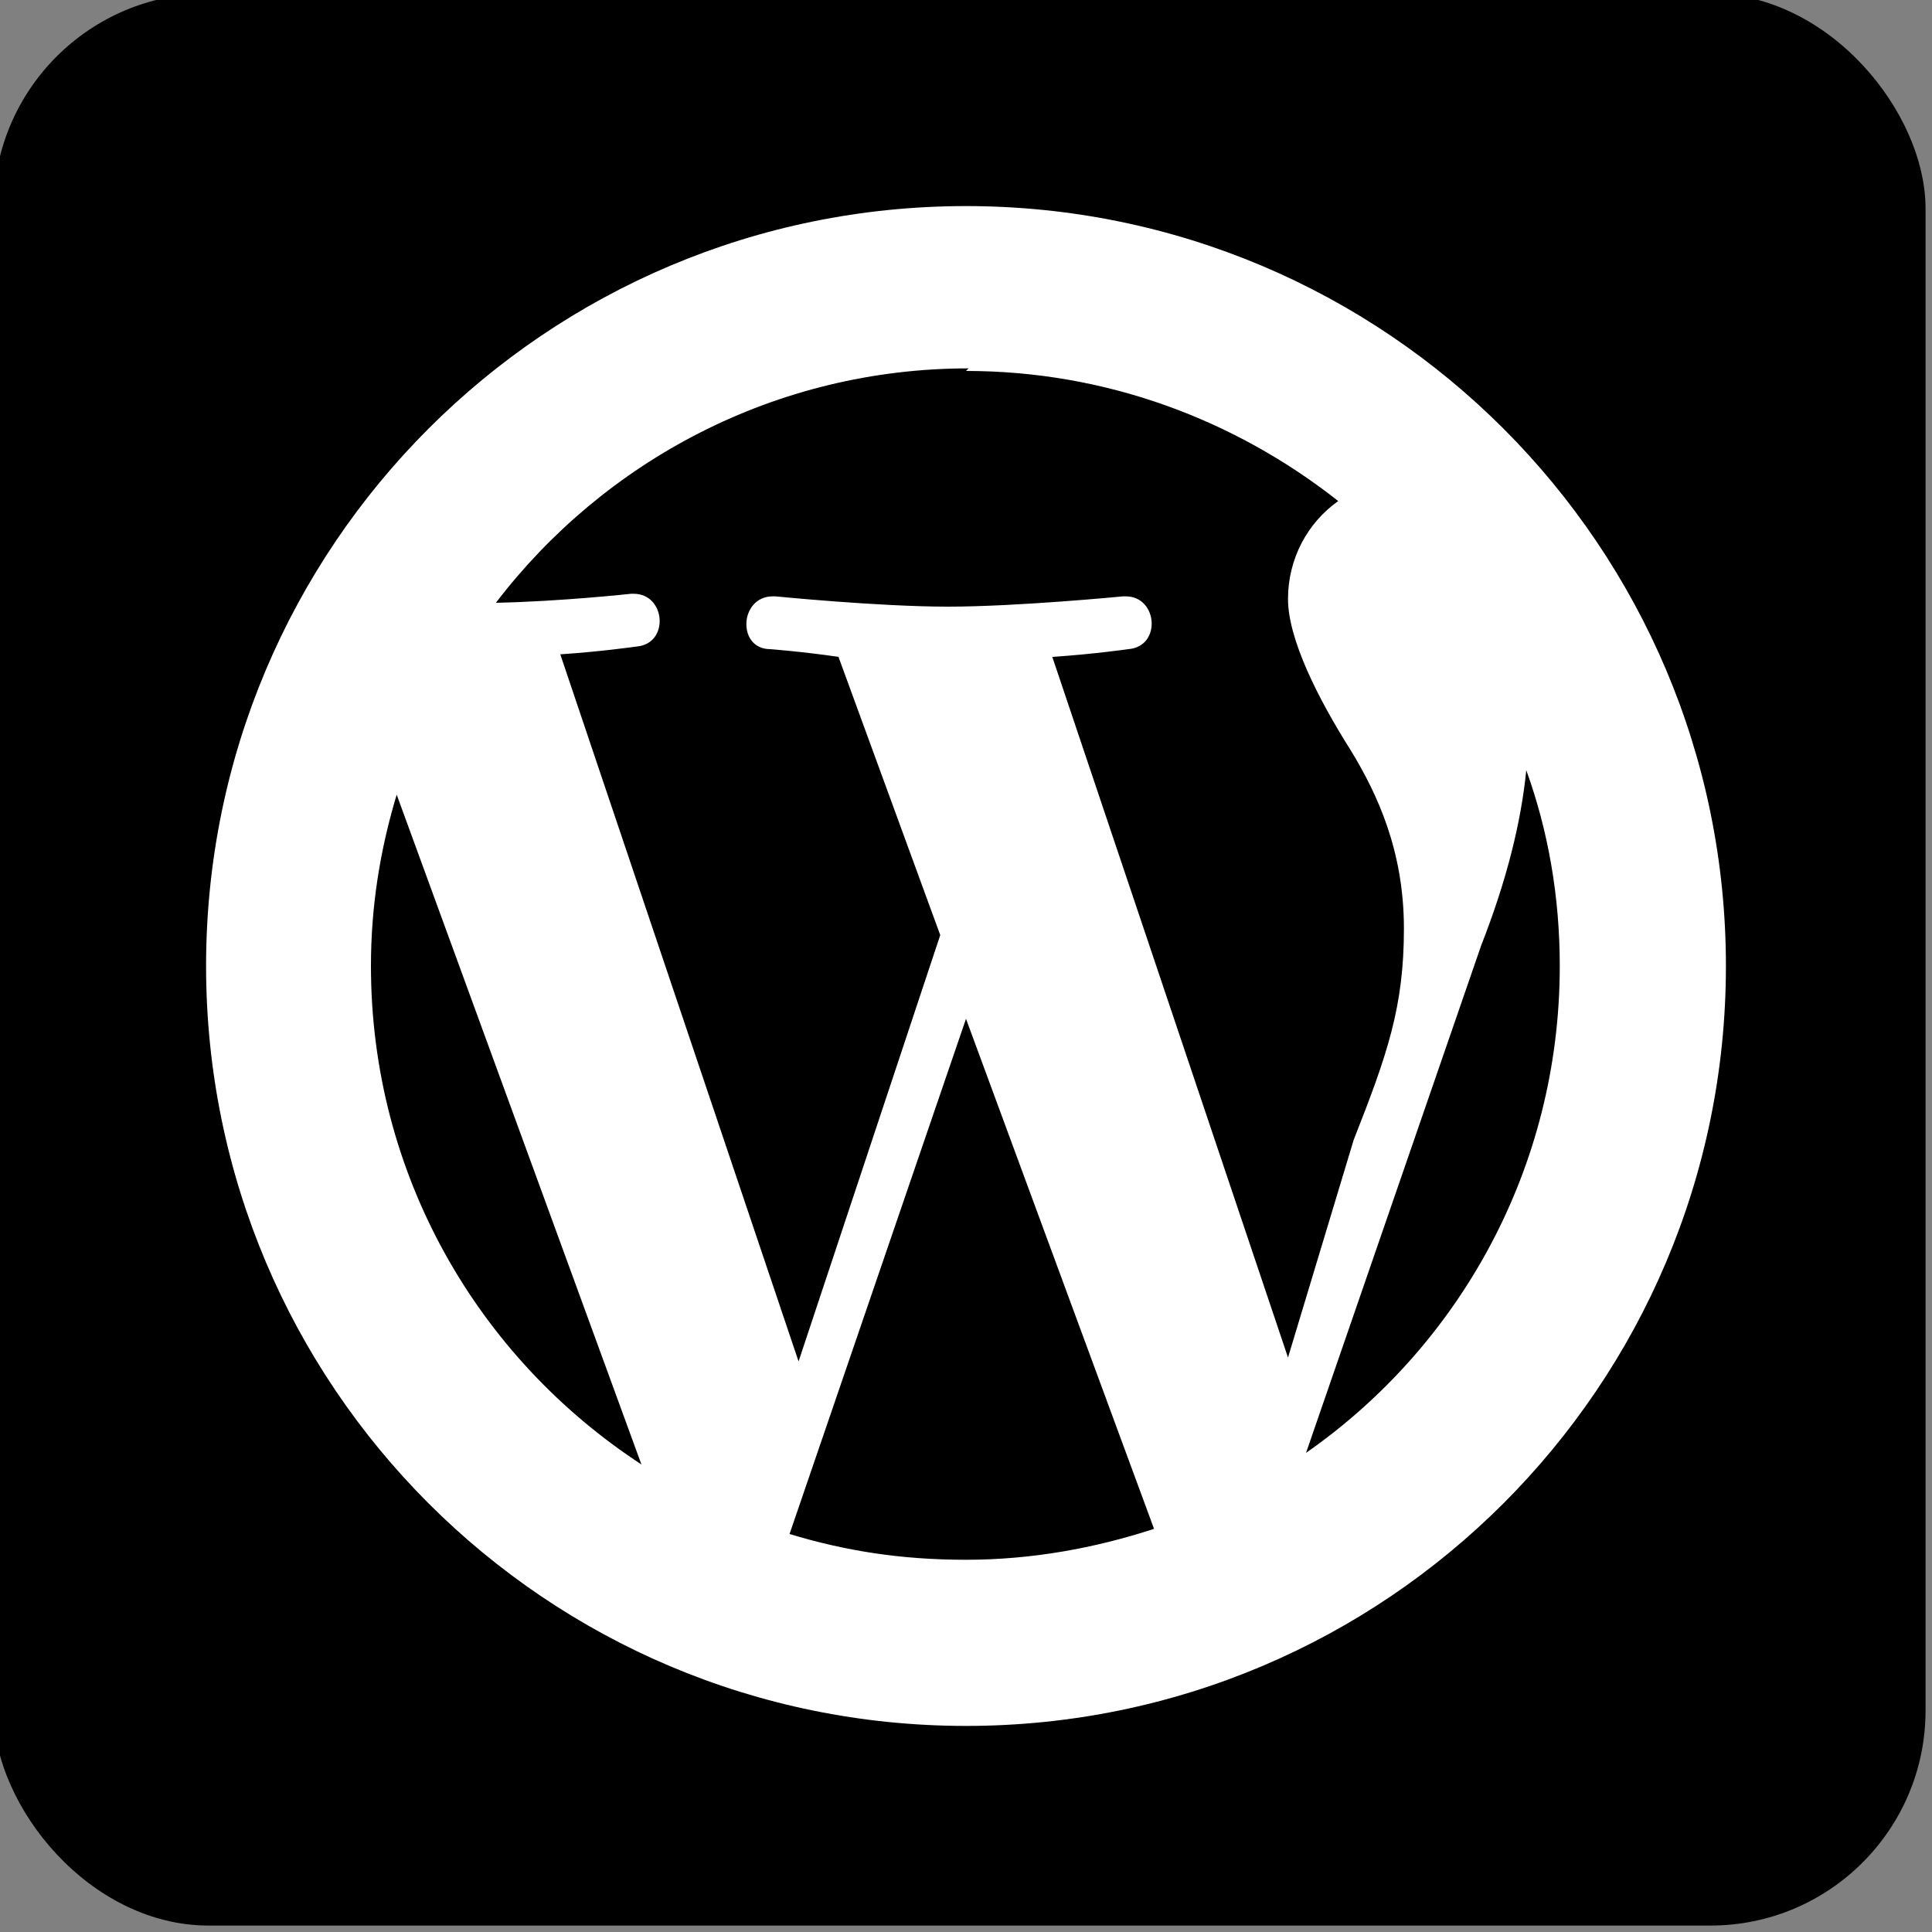
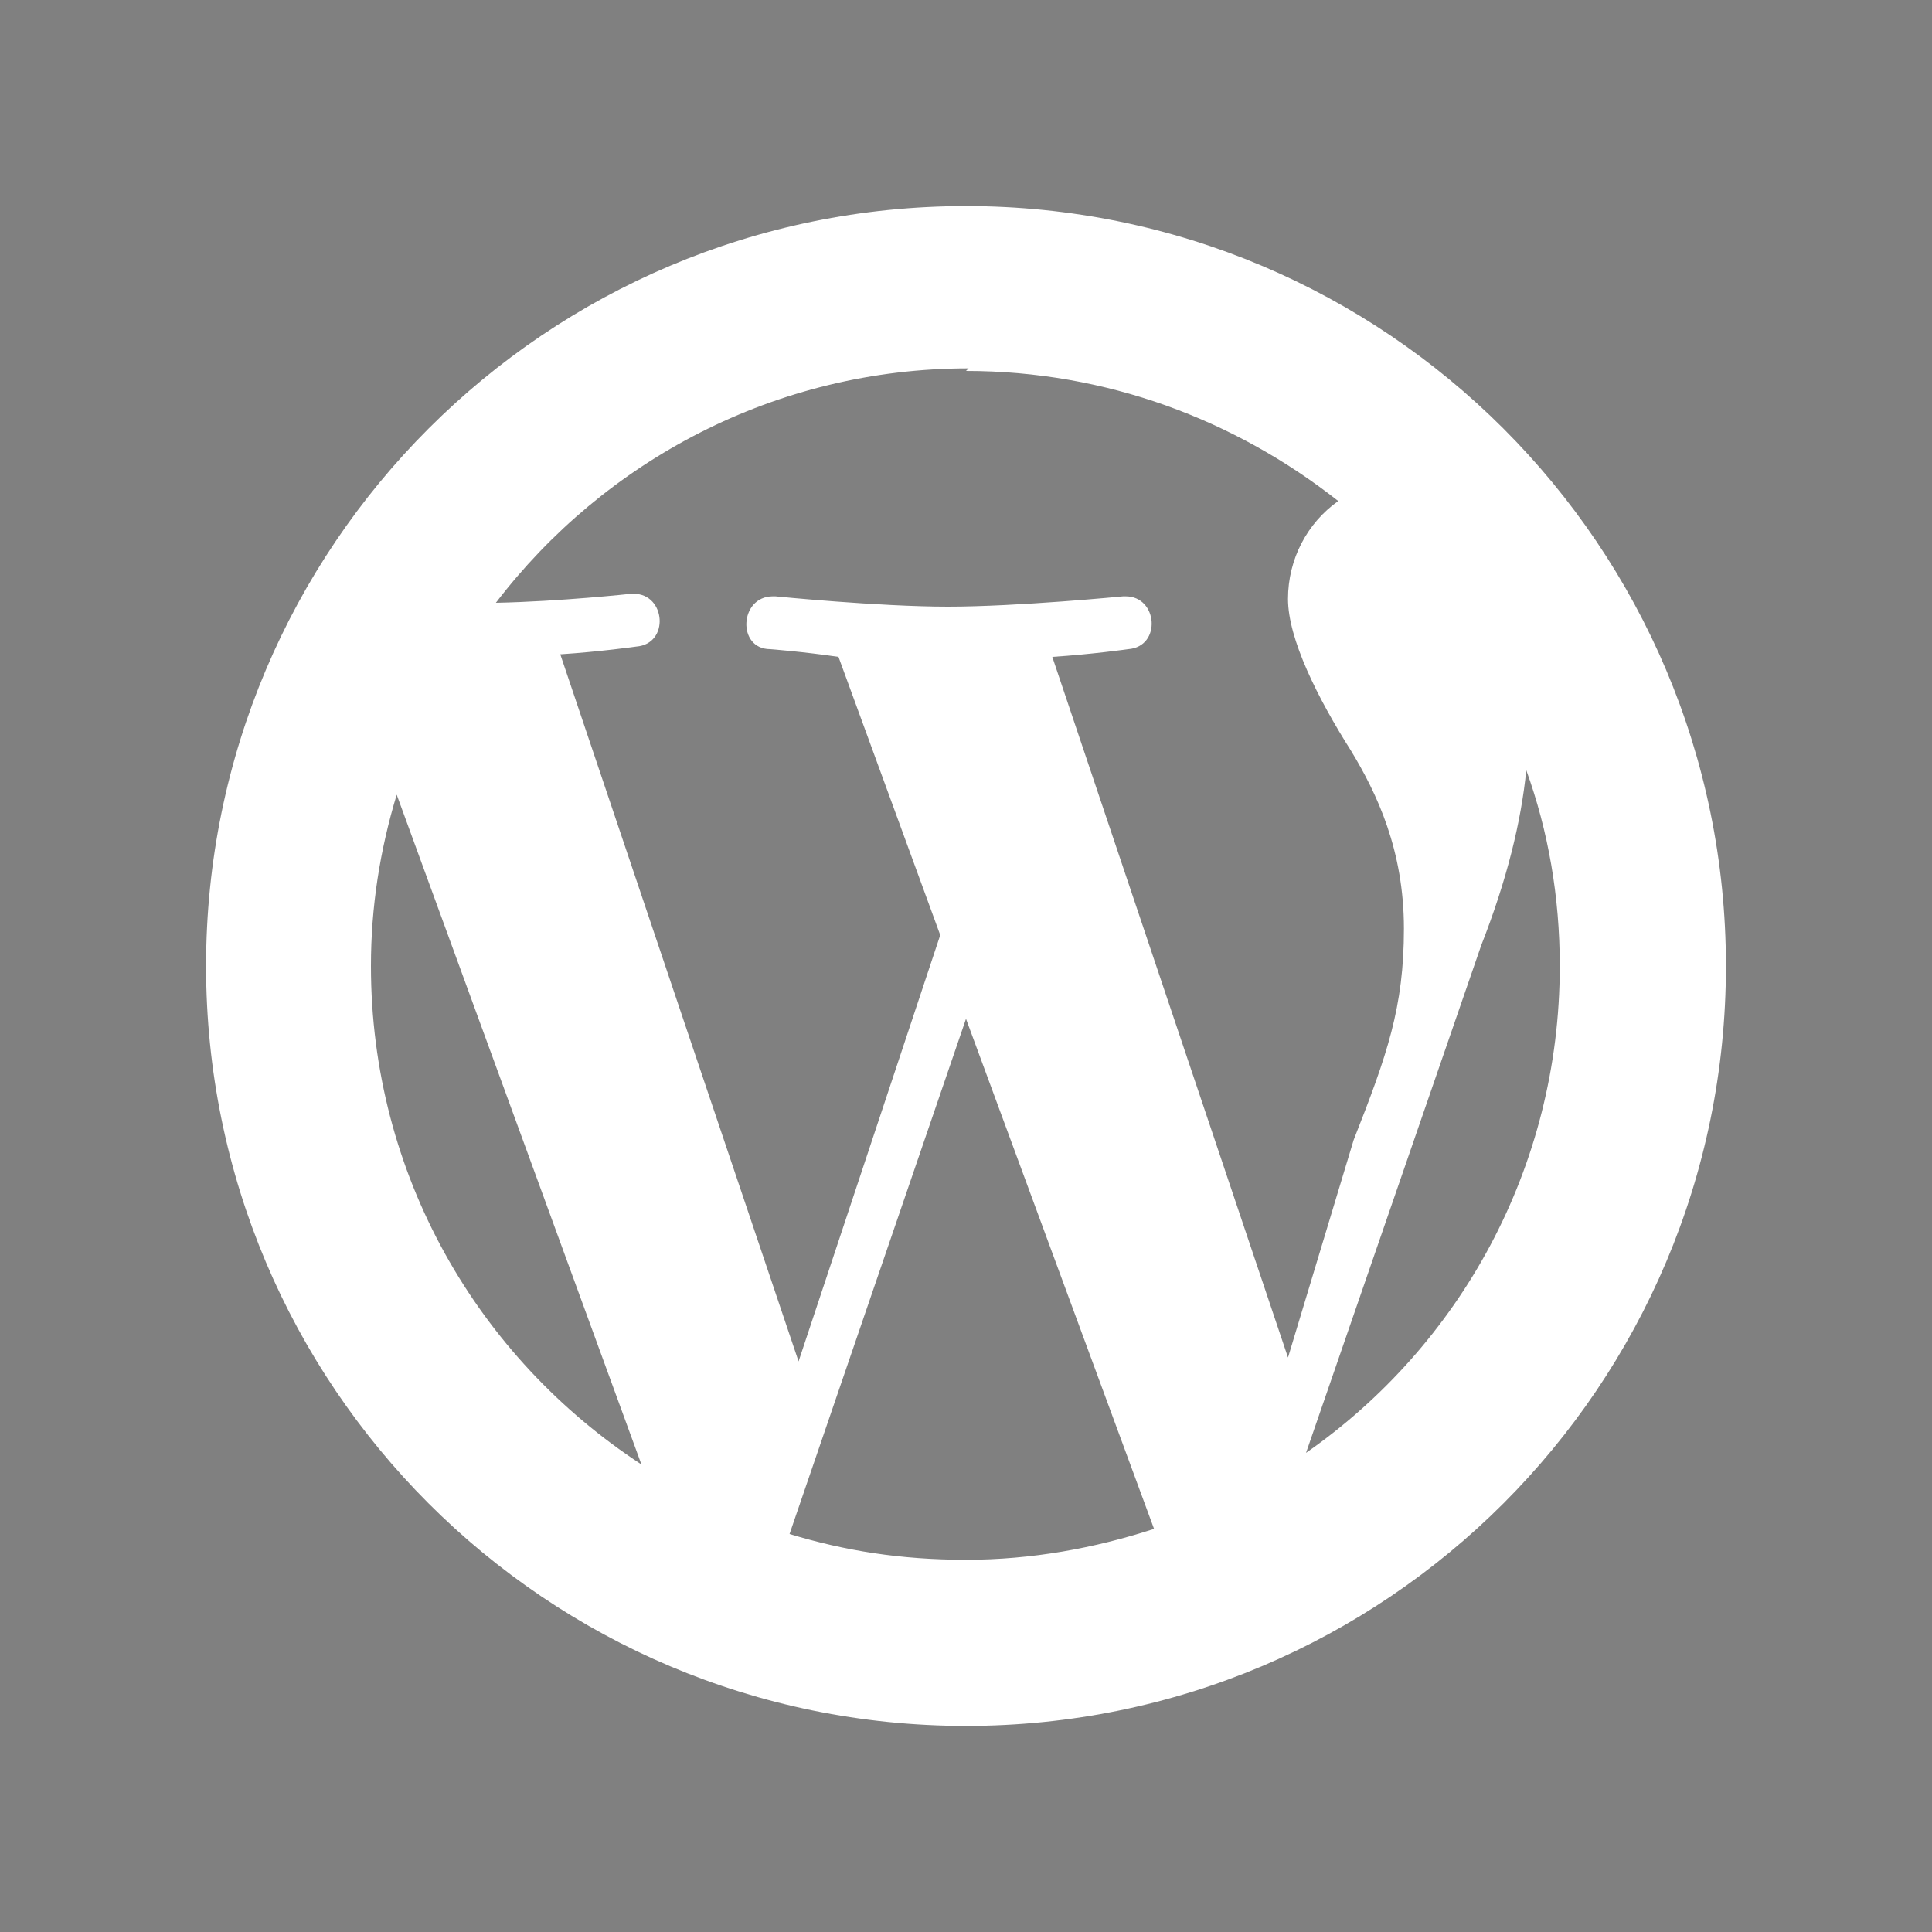
<svg xmlns="http://www.w3.org/2000/svg" id="Layer_1" version="1.1" viewBox="0 0 150 150">
  <rect x="0" y="0" width="150" height="150" fill="#808080" stroke="none" />
  <defs>
    <style>
      .st0 {
        fill: #fff;
      }
    </style>
  </defs>
-   <rect x="-.5" y="-.5" width="150" height="150" rx="16.7" ry="16.7" />
-   <path class="st0" d="M75,16c-32.6,0-59,26.4-59,59s26.4,59,59,59,59-26.4,59-59-26.4-59-59-59ZM75,28.8c10.9,0,20.9,3.8,28.9,10.1-2.4,1.7-3.9,4.5-3.9,7.6s2.3,7.7,4.9,11.8c2,3.3,4.1,7.7,4.1,13.8s-1.3,9.8-3.9,16.4l-5.1,16.9-18.3-54.4c3.1-.2,5.9-.6,5.9-.6,2.6-.2,2.3-4.1-.2-4.1h-.2s-8.2.8-13.6.8-13.4-.8-13.4-.8h-.2c-2.6,0-2.8,4.1-.2,4.1,0,0,2.6.2,5.3.6l7.9,21.6-11,33.1-18.5-54.9c3.1-.2,5.9-.6,5.9-.6,2.6-.2,2.3-4.1-.2-4.1h-.2s-5.5.6-10.5.7c8.4-11,21.7-18.2,36.7-18.2h0ZM28.8,75c0-4.6.7-9,2-13.3l19,52c-12.7-8.3-21-22.5-21-38.7ZM61.3,119.1l13.7-40,14.6,39.6c-4.6,1.5-9.5,2.4-14.6,2.4s-9.4-.7-13.7-2h0ZM101.4,112.8h0l13.6-39.4c2-5.1,3.1-9.6,3.5-13.6,1.7,4.7,2.6,9.8,2.6,15.2,0,15.7-7.8,29.5-19.7,37.8Z" />
+   <path class="st0" d="M75,16c-32.6,0-59,26.4-59,59s26.4,59,59,59,59-26.4,59-59-26.4-59-59-59ZM75,28.8c10.9,0,20.9,3.8,28.9,10.1-2.4,1.7-3.9,4.5-3.9,7.6s2.3,7.7,4.9,11.8c2,3.3,4.1,7.7,4.1,13.8s-1.3,9.8-3.9,16.4l-5.1,16.9-18.3-54.4c3.1-.2,5.9-.6,5.9-.6,2.6-.2,2.3-4.1-.2-4.1h-.2s-8.2.8-13.6.8-13.4-.8-13.4-.8h-.2c-2.6,0-2.8,4.1-.2,4.1,0,0,2.6.2,5.3.6l7.9,21.6-11,33.1-18.5-54.9c3.1-.2,5.9-.6,5.9-.6,2.6-.2,2.3-4.1-.2-4.1h-.2s-5.5.6-10.5.7c8.4-11,21.7-18.2,36.7-18.2h0M28.8,75c0-4.6.7-9,2-13.3l19,52c-12.7-8.3-21-22.5-21-38.7ZM61.3,119.1l13.7-40,14.6,39.6c-4.6,1.5-9.5,2.4-14.6,2.4s-9.4-.7-13.7-2h0ZM101.4,112.8h0l13.6-39.4c2-5.1,3.1-9.6,3.5-13.6,1.7,4.7,2.6,9.8,2.6,15.2,0,15.7-7.8,29.5-19.7,37.8Z" />
</svg>